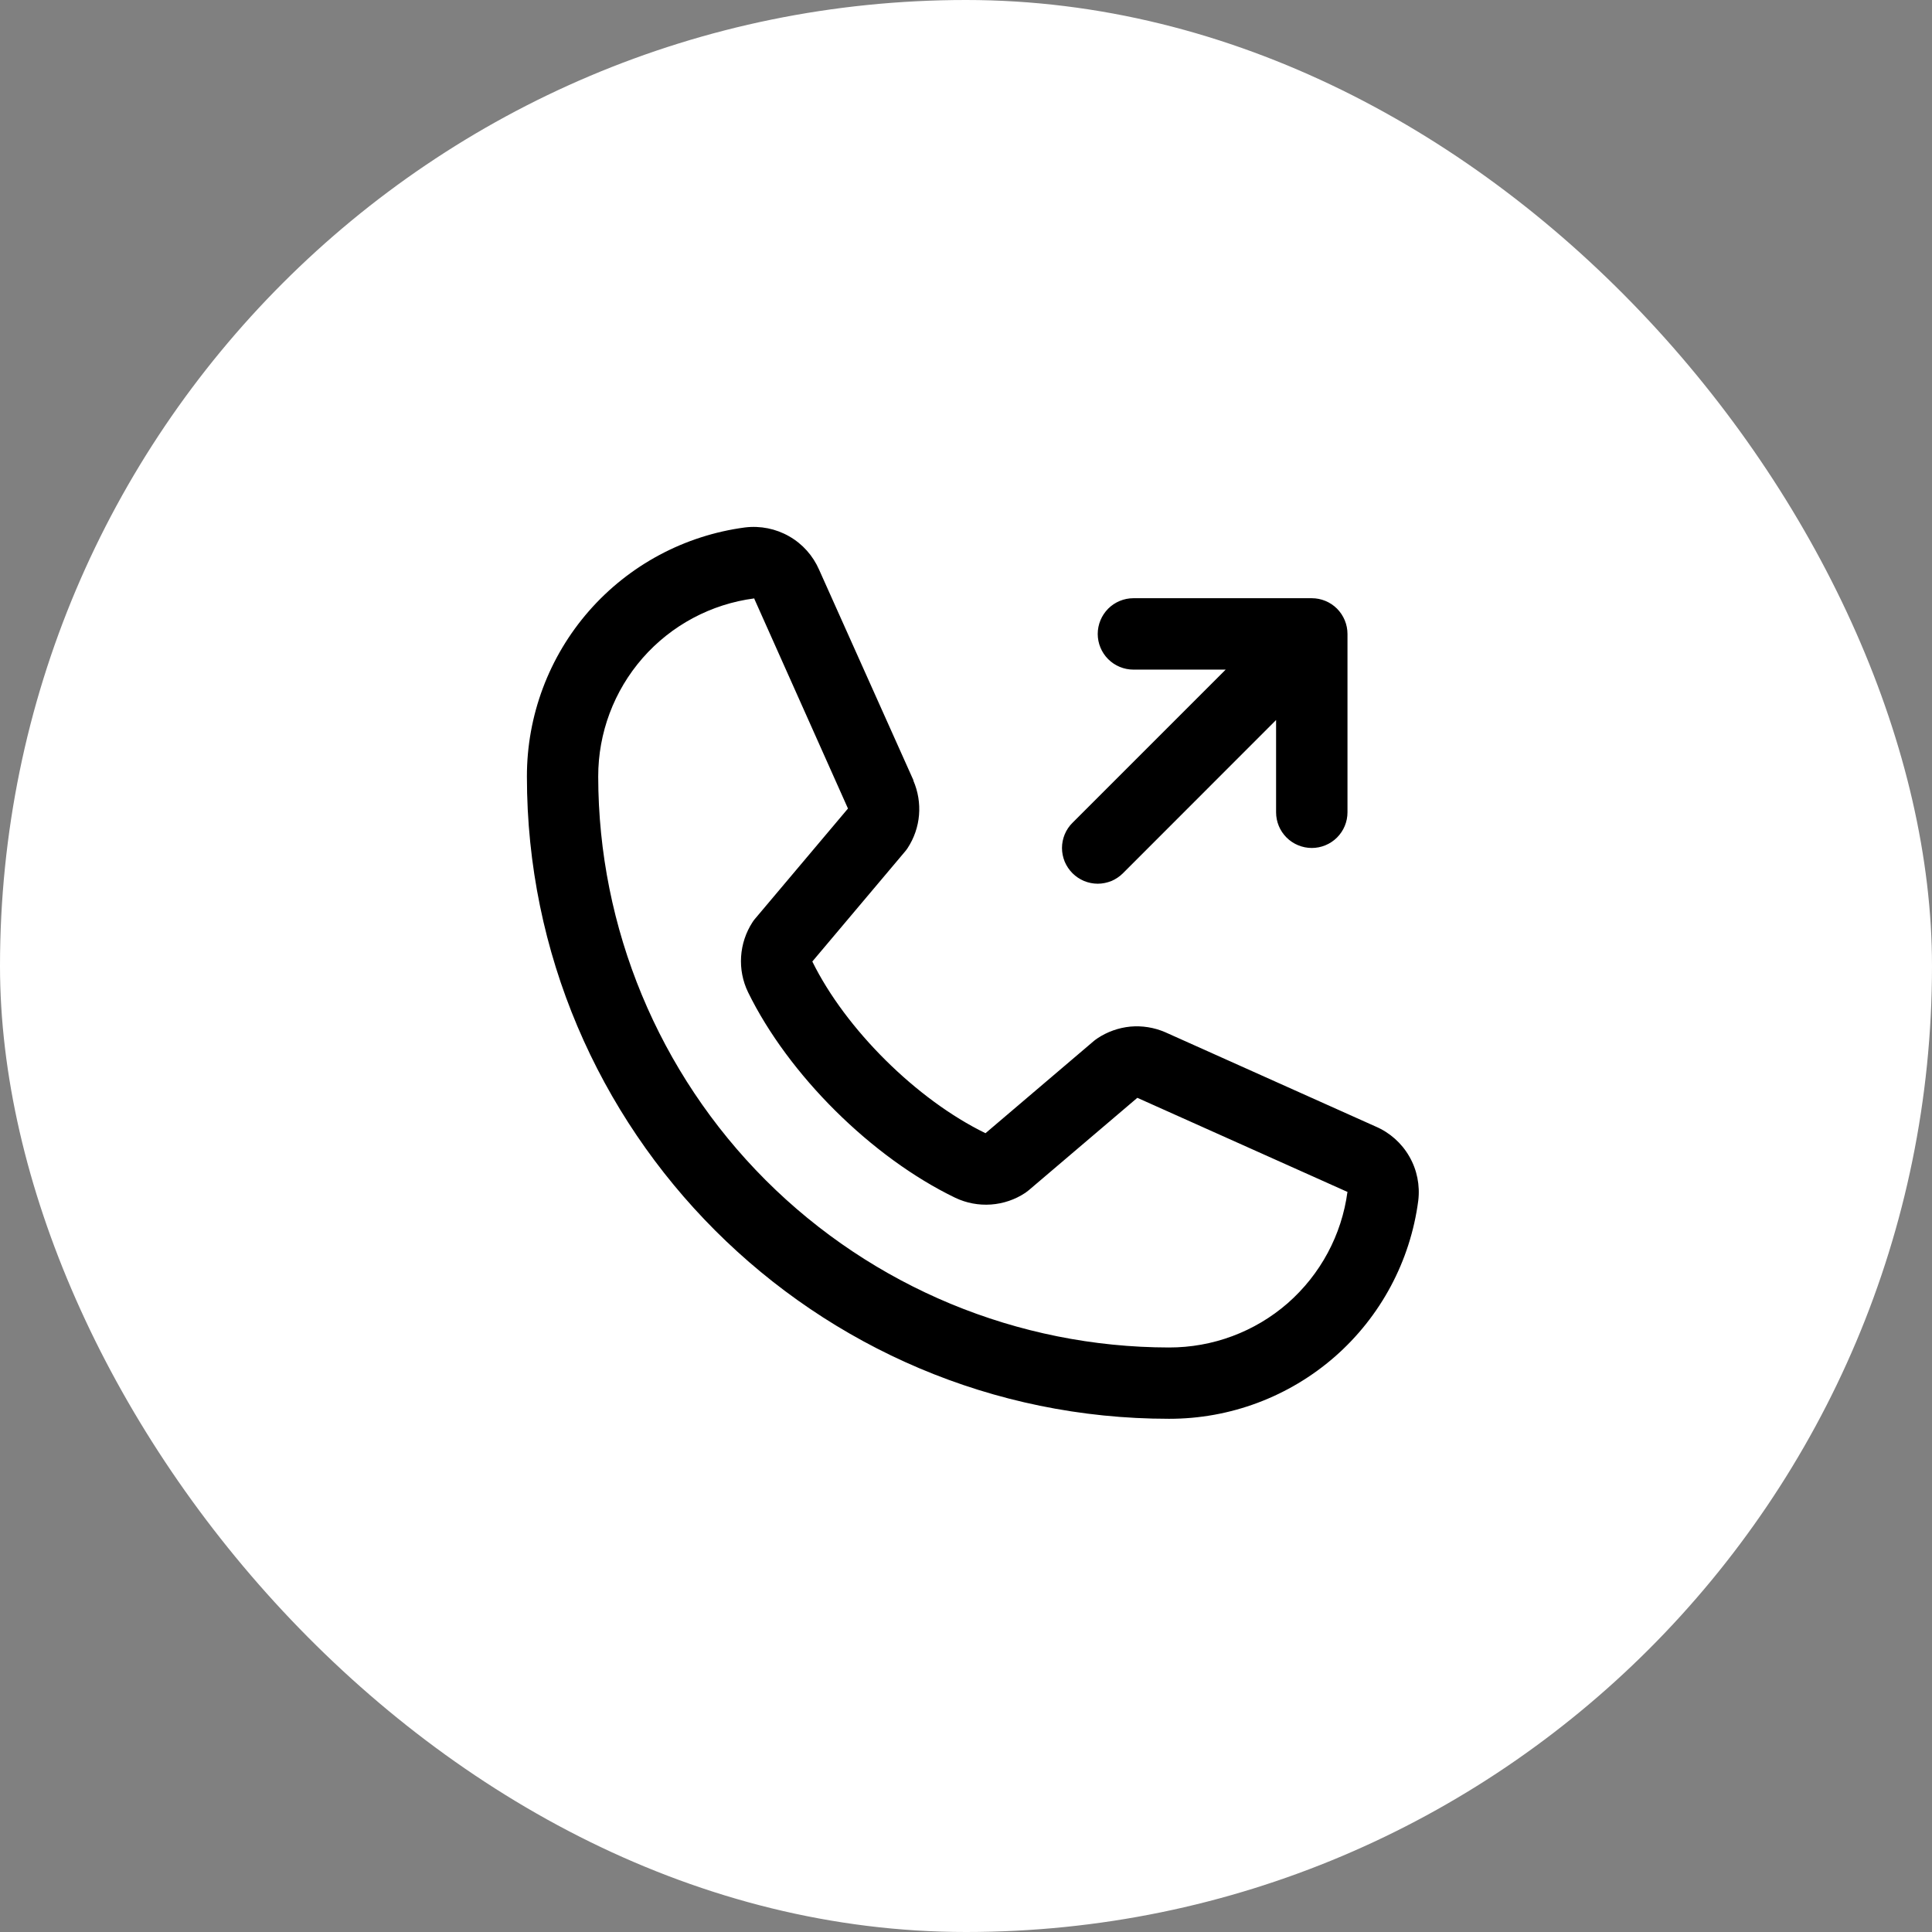
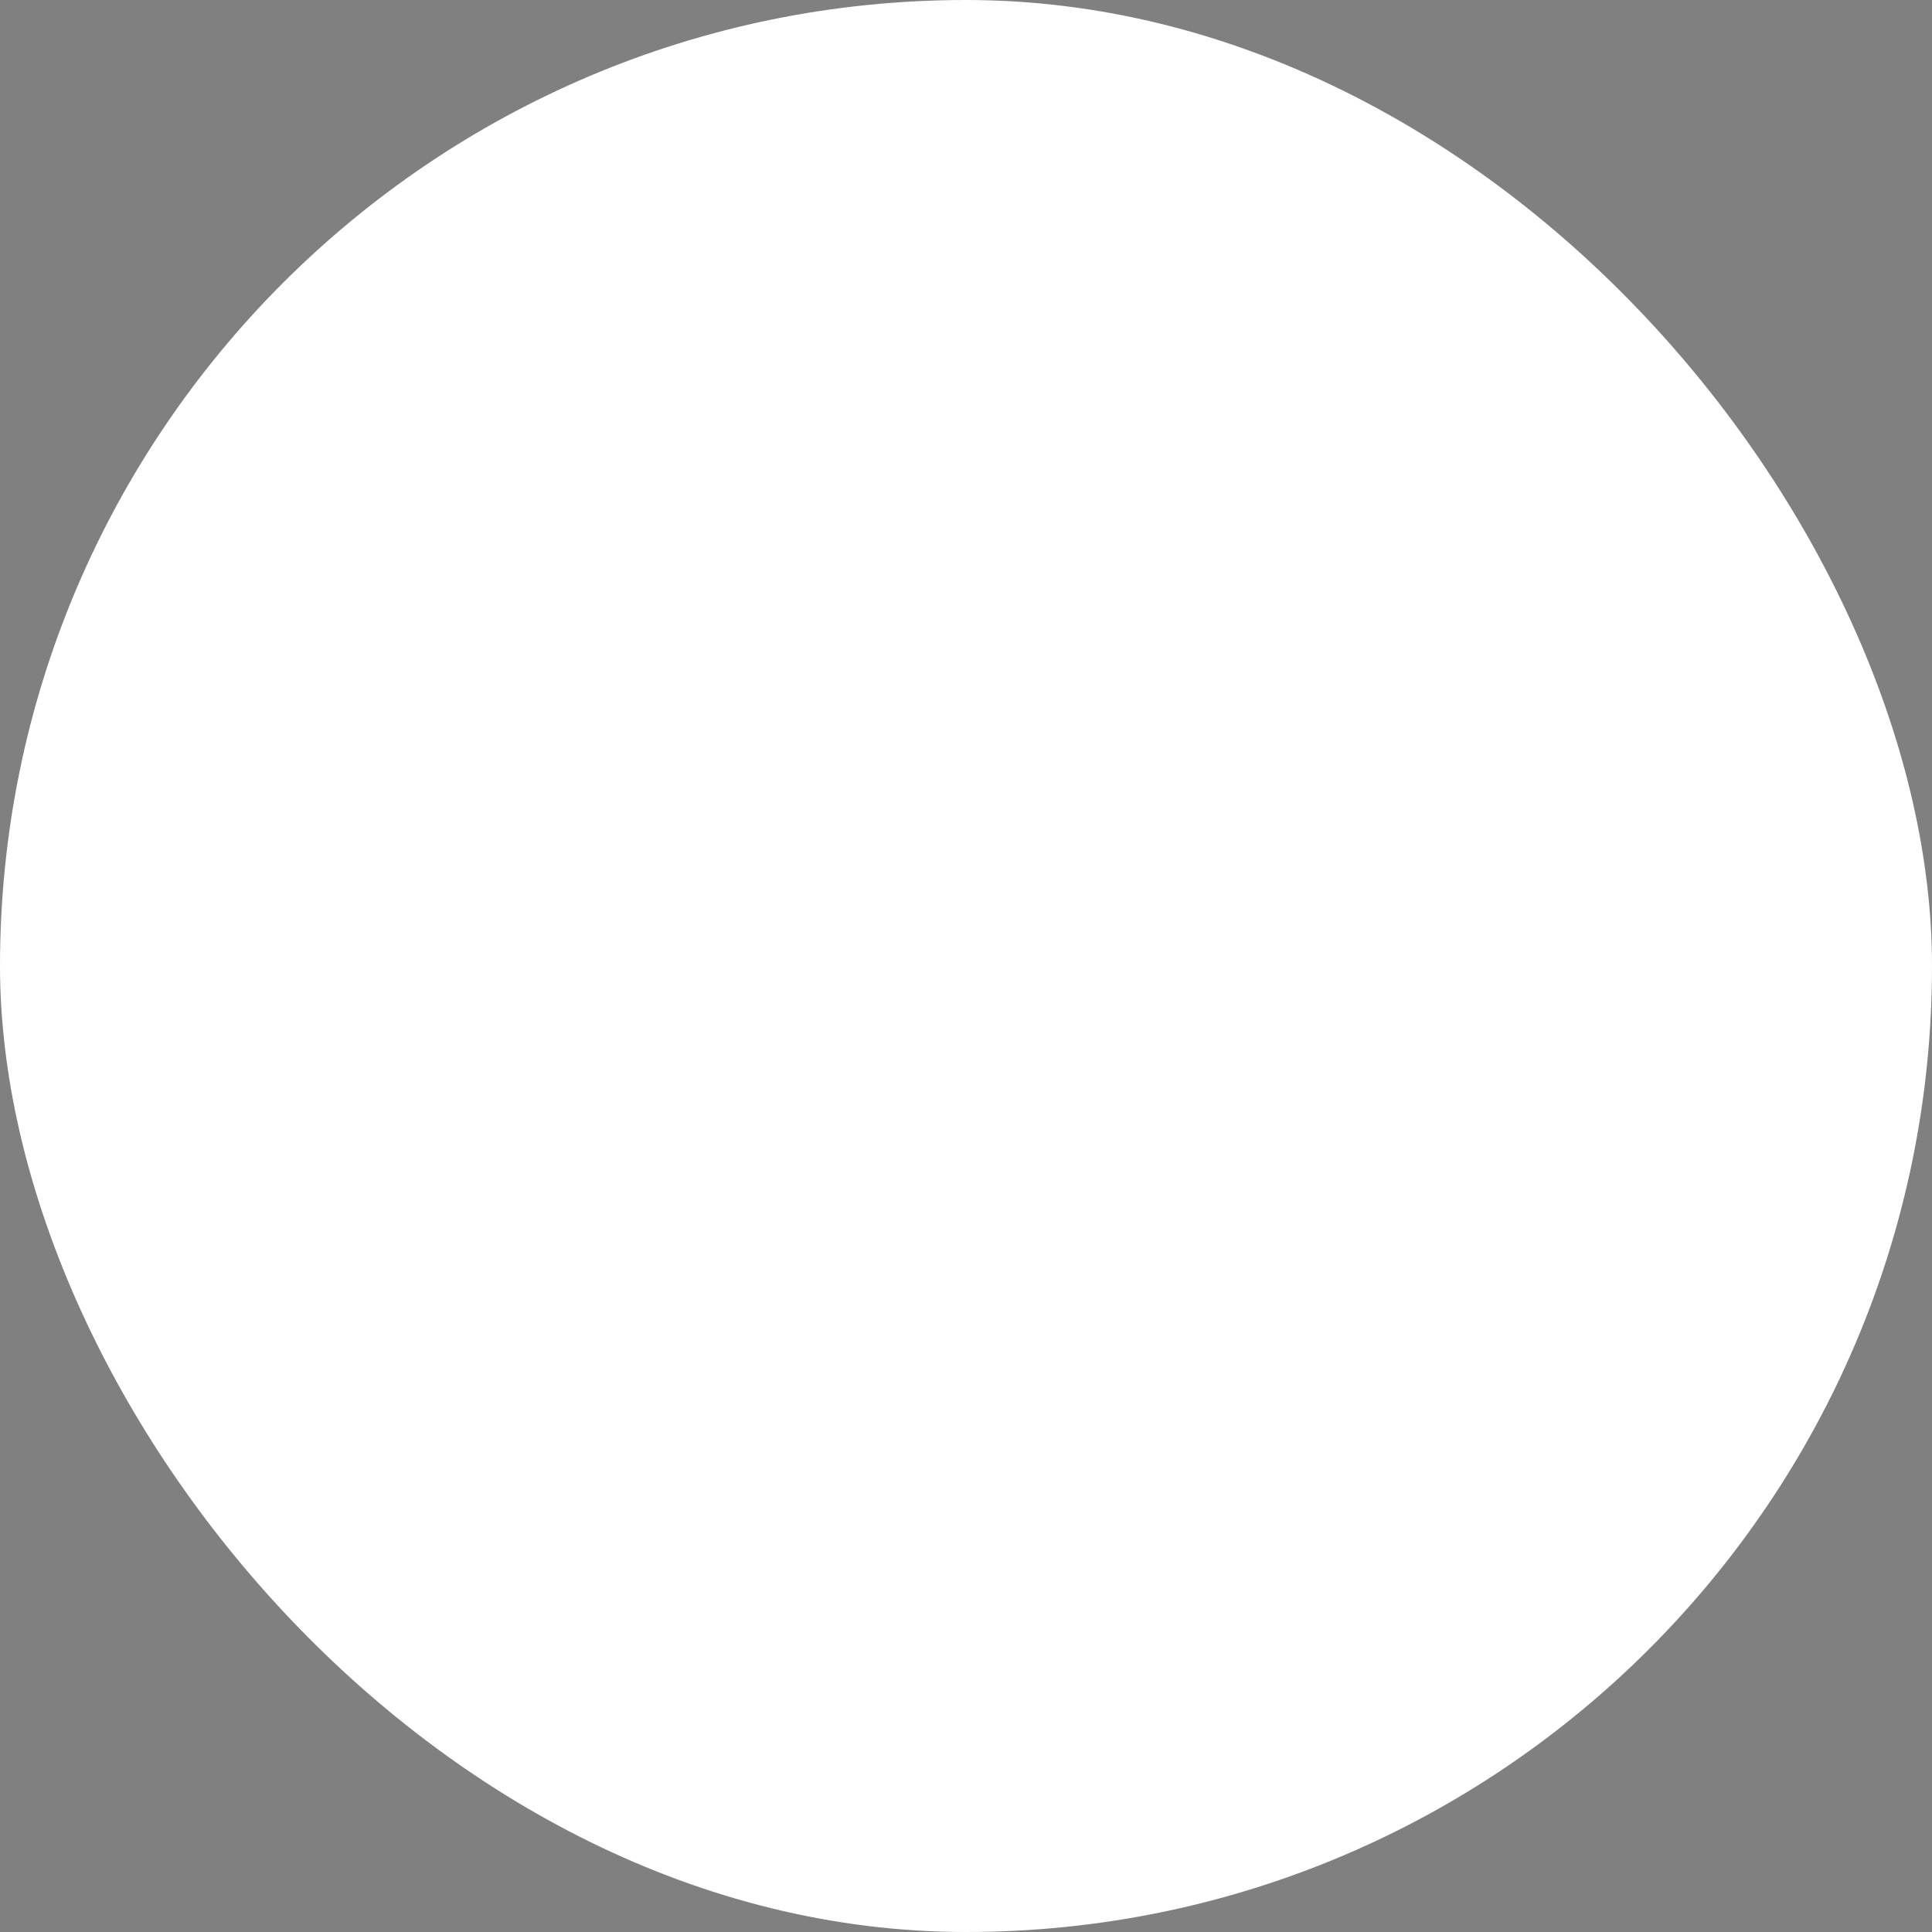
<svg xmlns="http://www.w3.org/2000/svg" width="22" height="22" viewBox="0 0 22 22" fill="none">
  <rect x="0" y="0" width="22" height="22" fill="#808080" stroke="none" />
  <rect width="22" height="22" rx="11" fill="white" />
-   <path d="M12.213 9.944C12.175 9.906 12.145 9.861 12.124 9.812C12.104 9.762 12.093 9.71 12.093 9.656C12.093 9.603 12.104 9.55 12.124 9.501C12.145 9.451 12.175 9.406 12.213 9.369L13.957 7.625H12.906C12.799 7.625 12.695 7.582 12.619 7.506C12.543 7.43 12.5 7.326 12.5 7.219C12.5 7.111 12.543 7.008 12.619 6.931C12.695 6.855 12.799 6.812 12.906 6.812H14.938C15.045 6.812 15.149 6.855 15.225 6.931C15.301 7.008 15.344 7.111 15.344 7.219V9.25C15.344 9.358 15.301 9.461 15.225 9.537C15.149 9.613 15.045 9.656 14.938 9.656C14.83 9.656 14.726 9.613 14.65 9.537C14.574 9.461 14.531 9.358 14.531 9.25V8.199L12.787 9.944C12.75 9.981 12.705 10.011 12.656 10.032C12.606 10.052 12.553 10.063 12.5 10.063C12.447 10.063 12.394 10.052 12.344 10.032C12.295 10.011 12.25 9.981 12.213 9.944ZM16.15 13.672C16.06 14.36 15.722 14.992 15.2 15.449C14.677 15.906 14.007 16.157 13.312 16.156C9.28 16.156 6 12.876 6 8.844C5.999 8.15 6.25 7.479 6.707 6.957C7.165 6.434 7.796 6.097 8.484 6.006C8.658 5.985 8.834 6.02 8.986 6.107C9.139 6.194 9.258 6.328 9.328 6.489L10.401 8.884V8.89C10.454 9.013 10.476 9.147 10.465 9.281C10.454 9.415 10.409 9.544 10.336 9.656C10.327 9.67 10.317 9.683 10.307 9.695L9.25 10.949C9.63 11.721 10.439 12.523 11.222 12.904L12.458 11.852C12.47 11.842 12.483 11.833 12.496 11.824C12.608 11.749 12.738 11.703 12.872 11.69C13.007 11.678 13.142 11.7 13.266 11.753L13.273 11.756L15.665 12.828C15.826 12.897 15.961 13.017 16.048 13.169C16.136 13.321 16.171 13.498 16.15 13.672ZM15.344 13.57C15.344 13.57 15.34 13.57 15.338 13.57L12.951 12.501L11.715 13.553C11.703 13.563 11.69 13.573 11.677 13.582C11.56 13.66 11.425 13.706 11.285 13.716C11.145 13.726 11.005 13.7 10.877 13.639C9.926 13.18 8.978 12.239 8.518 11.298C8.457 11.172 8.43 11.032 8.439 10.893C8.448 10.753 8.493 10.618 8.569 10.501C8.578 10.487 8.587 10.474 8.598 10.462L9.656 9.207L8.59 6.82C8.59 6.818 8.59 6.816 8.59 6.814C8.097 6.878 7.645 7.12 7.318 7.493C6.991 7.867 6.811 8.347 6.812 8.844C6.814 10.567 7.5 12.219 8.718 13.438C9.937 14.656 11.589 15.342 13.312 15.344C13.809 15.345 14.289 15.166 14.663 14.84C15.036 14.513 15.279 14.062 15.344 13.57V13.57Z" fill="black" />
</svg>